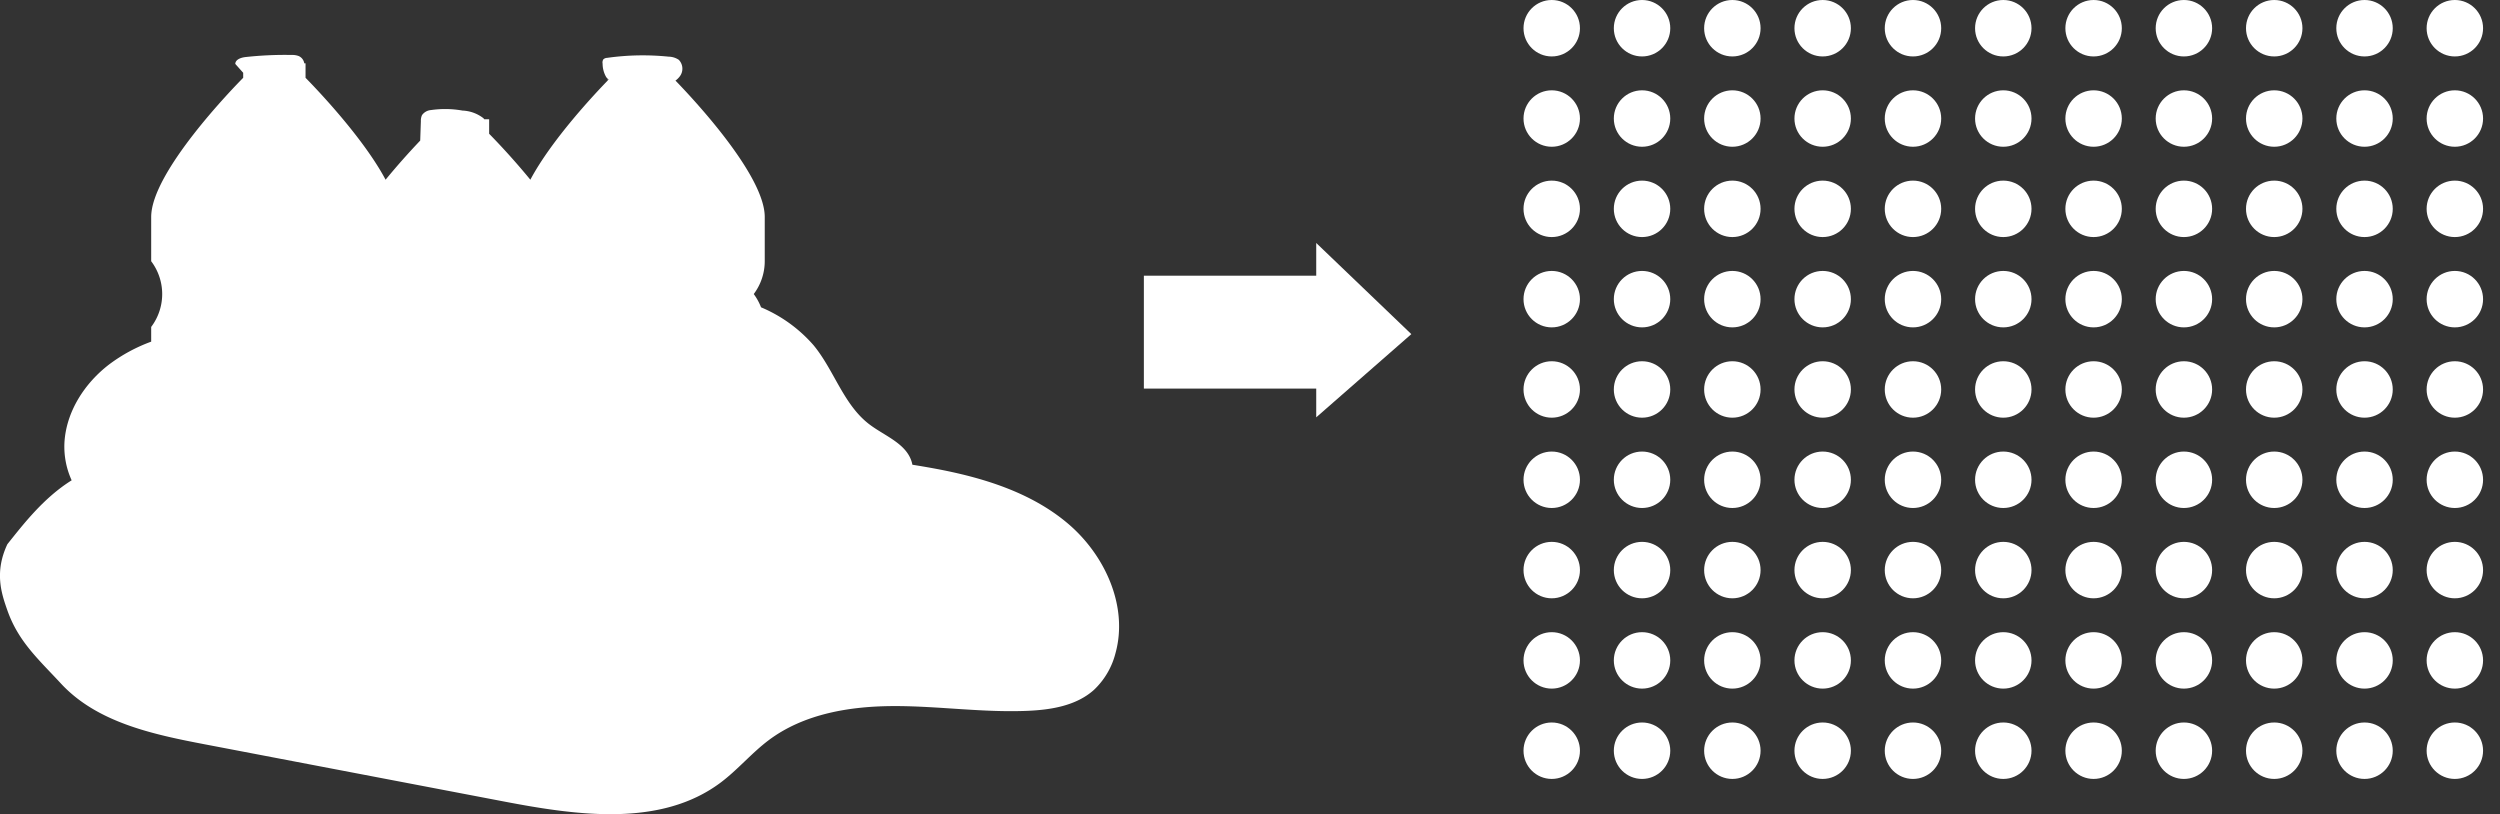
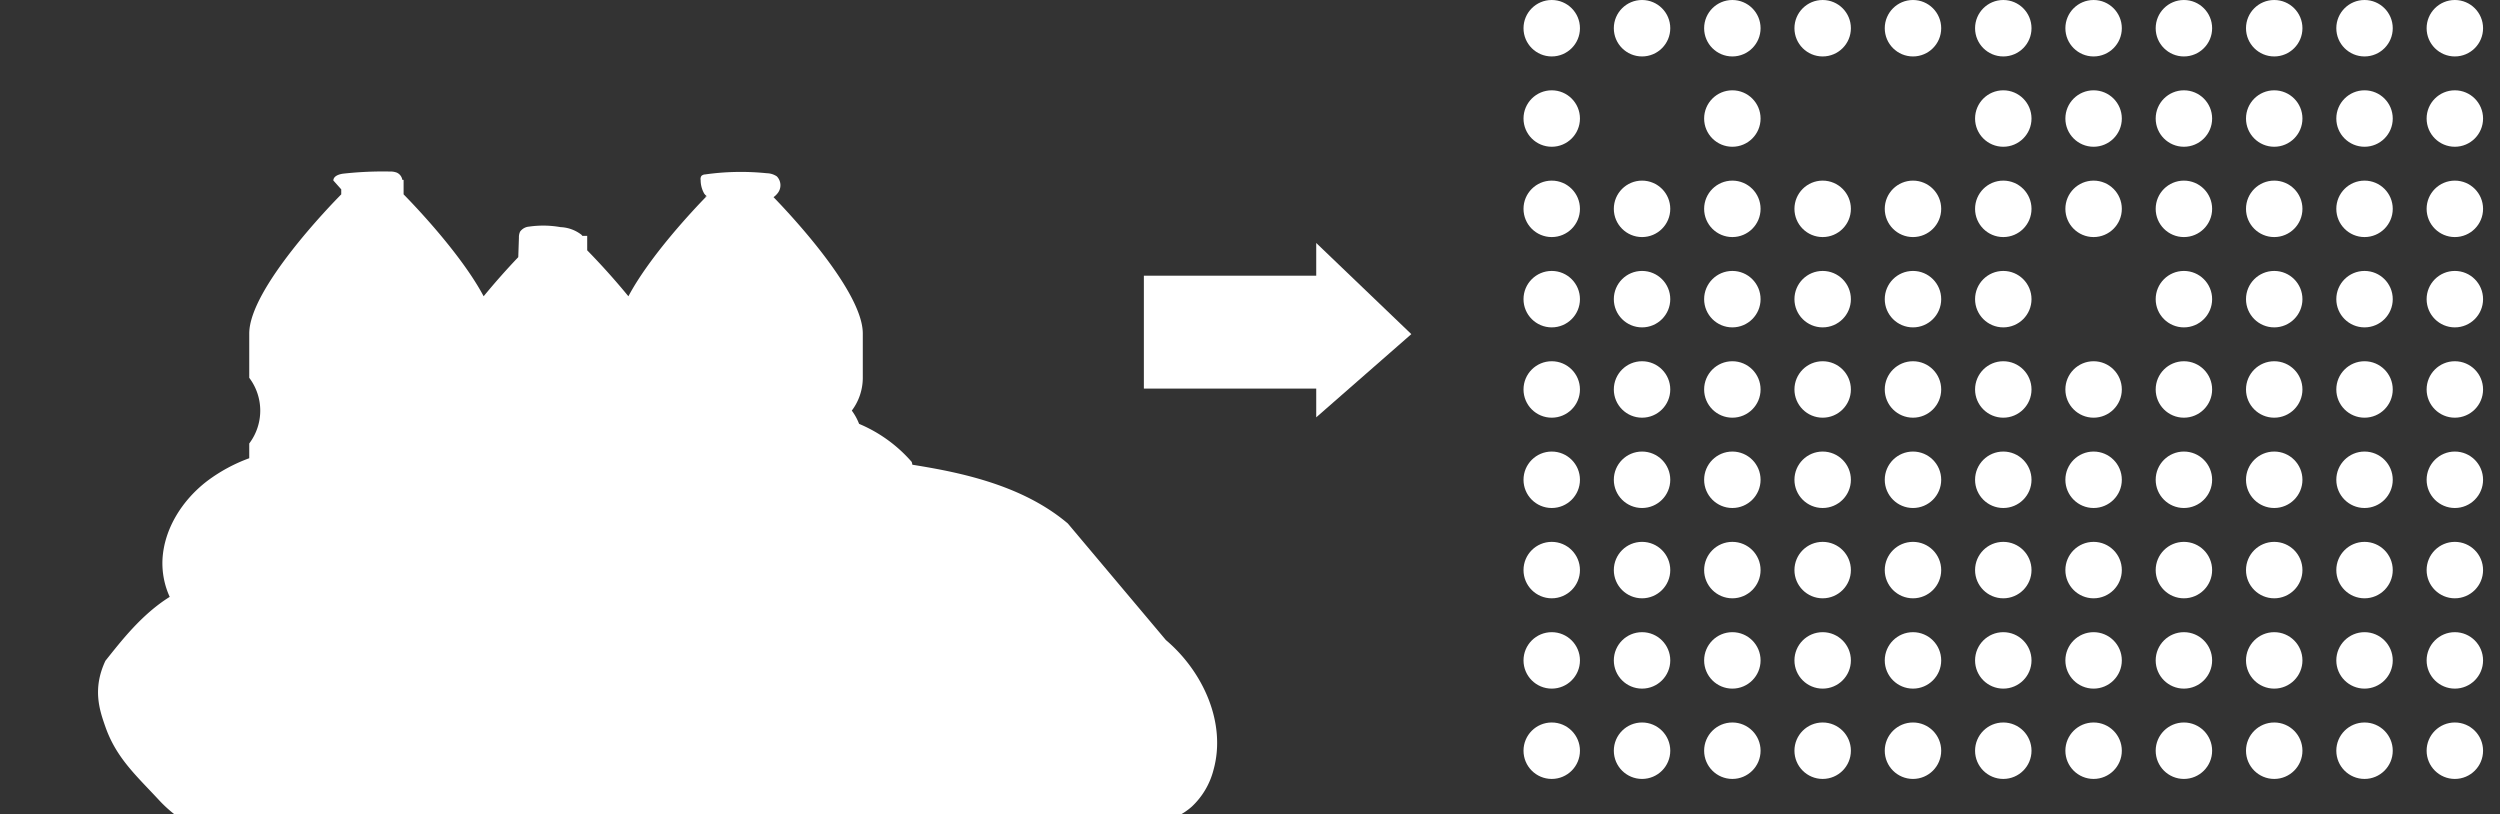
<svg xmlns="http://www.w3.org/2000/svg" width="442.914" height="144.24">
  <rect width="100%" height="100%" fill="#333333" stroke="none" />
  <defs>
    <clipPath id="a">
      <path fill="none" d="M0 0h173v142H0z" />
    </clipPath>
  </defs>
  <g data-name="グループ化 1005">
    <g data-name="リピートグリッド 1" transform="translate(269.914)" clip-path="url(#a)" fill="#fff">
      <g transform="translate(-1510 7666)">
        <circle data-name="楕円形 105" cx="5" cy="5" r="5" transform="translate(1510 -7666)" />
        <circle data-name="楕円形 106" cx="5" cy="5" r="5" transform="translate(1526 -7666)" />
        <circle data-name="楕円形 107" cx="5" cy="5" r="5" transform="translate(1542 -7666)" />
      </g>
      <g transform="translate(-1462 7666)">
        <circle data-name="楕円形 105" cx="5" cy="5" r="5" transform="translate(1510 -7666)" />
        <circle data-name="楕円形 106" cx="5" cy="5" r="5" transform="translate(1526 -7666)" />
        <circle data-name="楕円形 107" cx="5" cy="5" r="5" transform="translate(1542 -7666)" />
      </g>
      <g transform="translate(-1414 7666)">
        <circle data-name="楕円形 105" cx="5" cy="5" r="5" transform="translate(1510 -7666)" />
        <circle data-name="楕円形 106" cx="5" cy="5" r="5" transform="translate(1526 -7666)" />
        <circle data-name="楕円形 107" cx="5" cy="5" r="5" transform="translate(1542 -7666)" />
      </g>
      <g transform="translate(-1366 7666)">
        <circle data-name="楕円形 105" cx="5" cy="5" r="5" transform="translate(1510 -7666)" />
        <circle data-name="楕円形 106" cx="5" cy="5" r="5" transform="translate(1526 -7666)" />
        <circle data-name="楕円形 107" cx="5" cy="5" r="5" transform="translate(1542 -7666)" />
      </g>
      <g transform="translate(-1510 7682)">
        <circle data-name="楕円形 105" cx="5" cy="5" r="5" transform="translate(1510 -7666)" />
-         <circle data-name="楕円形 106" cx="5" cy="5" r="5" transform="translate(1526 -7666)" />
        <circle data-name="楕円形 107" cx="5" cy="5" r="5" transform="translate(1542 -7666)" />
      </g>
      <g transform="translate(-1462 7682)">
-         <circle data-name="楕円形 105" cx="5" cy="5" r="5" transform="translate(1510 -7666)" />
-         <circle data-name="楕円形 106" cx="5" cy="5" r="5" transform="translate(1526 -7666)" />
        <circle data-name="楕円形 107" cx="5" cy="5" r="5" transform="translate(1542 -7666)" />
      </g>
      <g transform="translate(-1414 7682)">
        <circle data-name="楕円形 105" cx="5" cy="5" r="5" transform="translate(1510 -7666)" />
        <circle data-name="楕円形 106" cx="5" cy="5" r="5" transform="translate(1526 -7666)" />
        <circle data-name="楕円形 107" cx="5" cy="5" r="5" transform="translate(1542 -7666)" />
      </g>
      <g transform="translate(-1366 7682)">
        <circle data-name="楕円形 105" cx="5" cy="5" r="5" transform="translate(1510 -7666)" />
        <circle data-name="楕円形 106" cx="5" cy="5" r="5" transform="translate(1526 -7666)" />
-         <circle data-name="楕円形 107" cx="5" cy="5" r="5" transform="translate(1542 -7666)" />
      </g>
      <g transform="translate(-1510 7698)">
        <circle data-name="楕円形 105" cx="5" cy="5" r="5" transform="translate(1510 -7666)" />
        <circle data-name="楕円形 106" cx="5" cy="5" r="5" transform="translate(1526 -7666)" />
        <circle data-name="楕円形 107" cx="5" cy="5" r="5" transform="translate(1542 -7666)" />
      </g>
      <g transform="translate(-1462 7698)">
        <circle data-name="楕円形 105" cx="5" cy="5" r="5" transform="translate(1510 -7666)" />
        <circle data-name="楕円形 106" cx="5" cy="5" r="5" transform="translate(1526 -7666)" />
        <circle data-name="楕円形 107" cx="5" cy="5" r="5" transform="translate(1542 -7666)" />
      </g>
      <g transform="translate(-1414 7698)">
        <circle data-name="楕円形 105" cx="5" cy="5" r="5" transform="translate(1510 -7666)" />
        <circle data-name="楕円形 106" cx="5" cy="5" r="5" transform="translate(1526 -7666)" />
        <circle data-name="楕円形 107" cx="5" cy="5" r="5" transform="translate(1542 -7666)" />
      </g>
      <g transform="translate(-1366 7698)">
        <circle data-name="楕円形 105" cx="5" cy="5" r="5" transform="translate(1510 -7666)" />
        <circle data-name="楕円形 106" cx="5" cy="5" r="5" transform="translate(1526 -7666)" />
        <circle data-name="楕円形 107" cx="5" cy="5" r="5" transform="translate(1542 -7666)" />
      </g>
      <g transform="translate(-1510 7714)">
        <circle data-name="楕円形 105" cx="5" cy="5" r="5" transform="translate(1510 -7666)" />
        <circle data-name="楕円形 106" cx="5" cy="5" r="5" transform="translate(1526 -7666)" />
        <circle data-name="楕円形 107" cx="5" cy="5" r="5" transform="translate(1542 -7666)" />
      </g>
      <g transform="translate(-1462 7714)">
        <circle data-name="楕円形 105" cx="5" cy="5" r="5" transform="translate(1510 -7666)" />
        <circle data-name="楕円形 106" cx="5" cy="5" r="5" transform="translate(1526 -7666)" />
        <circle data-name="楕円形 107" cx="5" cy="5" r="5" transform="translate(1542 -7666)" />
      </g>
      <g transform="translate(-1414 7714)">
-         <circle data-name="楕円形 105" cx="5" cy="5" r="5" transform="translate(1510 -7666)" />
        <circle data-name="楕円形 106" cx="5" cy="5" r="5" transform="translate(1526 -7666)" />
        <circle data-name="楕円形 107" cx="5" cy="5" r="5" transform="translate(1542 -7666)" />
      </g>
      <g transform="translate(-1366 7714)">
        <circle data-name="楕円形 105" cx="5" cy="5" r="5" transform="translate(1510 -7666)" />
        <circle data-name="楕円形 106" cx="5" cy="5" r="5" transform="translate(1526 -7666)" />
        <circle data-name="楕円形 107" cx="5" cy="5" r="5" transform="translate(1542 -7666)" />
      </g>
      <g transform="translate(-1510 7730)">
        <circle data-name="楕円形 105" cx="5" cy="5" r="5" transform="translate(1510 -7666)" />
        <circle data-name="楕円形 106" cx="5" cy="5" r="5" transform="translate(1526 -7666)" />
        <circle data-name="楕円形 107" cx="5" cy="5" r="5" transform="translate(1542 -7666)" />
      </g>
      <g transform="translate(-1462 7730)">
        <circle data-name="楕円形 105" cx="5" cy="5" r="5" transform="translate(1510 -7666)" />
        <circle data-name="楕円形 106" cx="5" cy="5" r="5" transform="translate(1526 -7666)" />
        <circle data-name="楕円形 107" cx="5" cy="5" r="5" transform="translate(1542 -7666)" />
      </g>
      <g transform="translate(-1414 7730)">
        <circle data-name="楕円形 105" cx="5" cy="5" r="5" transform="translate(1510 -7666)" />
        <circle data-name="楕円形 106" cx="5" cy="5" r="5" transform="translate(1526 -7666)" />
        <circle data-name="楕円形 107" cx="5" cy="5" r="5" transform="translate(1542 -7666)" />
      </g>
      <g transform="translate(-1366 7730)">
        <circle data-name="楕円形 105" cx="5" cy="5" r="5" transform="translate(1510 -7666)" />
        <circle data-name="楕円形 106" cx="5" cy="5" r="5" transform="translate(1526 -7666)" />
        <circle data-name="楕円形 107" cx="5" cy="5" r="5" transform="translate(1542 -7666)" />
      </g>
      <g transform="translate(-1510 7746)">
        <circle data-name="楕円形 105" cx="5" cy="5" r="5" transform="translate(1510 -7666)" />
        <circle data-name="楕円形 106" cx="5" cy="5" r="5" transform="translate(1526 -7666)" />
        <circle data-name="楕円形 107" cx="5" cy="5" r="5" transform="translate(1542 -7666)" />
      </g>
      <g transform="translate(-1462 7746)">
        <circle data-name="楕円形 105" cx="5" cy="5" r="5" transform="translate(1510 -7666)" />
        <circle data-name="楕円形 106" cx="5" cy="5" r="5" transform="translate(1526 -7666)" />
        <circle data-name="楕円形 107" cx="5" cy="5" r="5" transform="translate(1542 -7666)" />
      </g>
      <g transform="translate(-1414 7746)">
        <circle data-name="楕円形 105" cx="5" cy="5" r="5" transform="translate(1510 -7666)" />
        <circle data-name="楕円形 106" cx="5" cy="5" r="5" transform="translate(1526 -7666)" />
        <circle data-name="楕円形 107" cx="5" cy="5" r="5" transform="translate(1542 -7666)" />
      </g>
      <g transform="translate(-1366 7746)">
        <circle data-name="楕円形 105" cx="5" cy="5" r="5" transform="translate(1510 -7666)" />
        <circle data-name="楕円形 106" cx="5" cy="5" r="5" transform="translate(1526 -7666)" />
        <circle data-name="楕円形 107" cx="5" cy="5" r="5" transform="translate(1542 -7666)" />
      </g>
      <g transform="translate(-1510 7762)">
        <circle data-name="楕円形 105" cx="5" cy="5" r="5" transform="translate(1510 -7666)" />
        <circle data-name="楕円形 106" cx="5" cy="5" r="5" transform="translate(1526 -7666)" />
        <circle data-name="楕円形 107" cx="5" cy="5" r="5" transform="translate(1542 -7666)" />
      </g>
      <g transform="translate(-1462 7762)">
        <circle data-name="楕円形 105" cx="5" cy="5" r="5" transform="translate(1510 -7666)" />
        <circle data-name="楕円形 106" cx="5" cy="5" r="5" transform="translate(1526 -7666)" />
        <circle data-name="楕円形 107" cx="5" cy="5" r="5" transform="translate(1542 -7666)" />
      </g>
      <g transform="translate(-1414 7762)">
        <circle data-name="楕円形 105" cx="5" cy="5" r="5" transform="translate(1510 -7666)" />
        <circle data-name="楕円形 106" cx="5" cy="5" r="5" transform="translate(1526 -7666)" />
        <circle data-name="楕円形 107" cx="5" cy="5" r="5" transform="translate(1542 -7666)" />
      </g>
      <g transform="translate(-1366 7762)">
        <circle data-name="楕円形 105" cx="5" cy="5" r="5" transform="translate(1510 -7666)" />
        <circle data-name="楕円形 106" cx="5" cy="5" r="5" transform="translate(1526 -7666)" />
        <circle data-name="楕円形 107" cx="5" cy="5" r="5" transform="translate(1542 -7666)" />
      </g>
      <g transform="translate(-1510 7778)">
        <circle data-name="楕円形 105" cx="5" cy="5" r="5" transform="translate(1510 -7666)" />
        <circle data-name="楕円形 106" cx="5" cy="5" r="5" transform="translate(1526 -7666)" />
        <circle data-name="楕円形 107" cx="5" cy="5" r="5" transform="translate(1542 -7666)" />
      </g>
      <g transform="translate(-1462 7778)">
        <circle data-name="楕円形 105" cx="5" cy="5" r="5" transform="translate(1510 -7666)" />
        <circle data-name="楕円形 106" cx="5" cy="5" r="5" transform="translate(1526 -7666)" />
        <circle data-name="楕円形 107" cx="5" cy="5" r="5" transform="translate(1542 -7666)" />
      </g>
      <g transform="translate(-1414 7778)">
        <circle data-name="楕円形 105" cx="5" cy="5" r="5" transform="translate(1510 -7666)" />
        <circle data-name="楕円形 106" cx="5" cy="5" r="5" transform="translate(1526 -7666)" />
        <circle data-name="楕円形 107" cx="5" cy="5" r="5" transform="translate(1542 -7666)" />
      </g>
      <g transform="translate(-1366 7778)">
        <circle data-name="楕円形 105" cx="5" cy="5" r="5" transform="translate(1510 -7666)" />
        <circle data-name="楕円形 106" cx="5" cy="5" r="5" transform="translate(1526 -7666)" />
        <circle data-name="楕円形 107" cx="5" cy="5" r="5" transform="translate(1542 -7666)" />
      </g>
      <g transform="translate(-1510 7794)">
        <circle data-name="楕円形 105" cx="5" cy="5" r="5" transform="translate(1510 -7666)" />
        <circle data-name="楕円形 106" cx="5" cy="5" r="5" transform="translate(1526 -7666)" />
        <circle data-name="楕円形 107" cx="5" cy="5" r="5" transform="translate(1542 -7666)" />
      </g>
      <g transform="translate(-1462 7794)">
        <circle data-name="楕円形 105" cx="5" cy="5" r="5" transform="translate(1510 -7666)" />
        <circle data-name="楕円形 106" cx="5" cy="5" r="5" transform="translate(1526 -7666)" />
        <circle data-name="楕円形 107" cx="5" cy="5" r="5" transform="translate(1542 -7666)" />
      </g>
      <g transform="translate(-1414 7794)">
        <circle data-name="楕円形 105" cx="5" cy="5" r="5" transform="translate(1510 -7666)" />
        <circle data-name="楕円形 106" cx="5" cy="5" r="5" transform="translate(1526 -7666)" />
        <circle data-name="楕円形 107" cx="5" cy="5" r="5" transform="translate(1542 -7666)" />
      </g>
      <g transform="translate(-1366 7794)">
        <circle data-name="楕円形 105" cx="5" cy="5" r="5" transform="translate(1510 -7666)" />
        <circle data-name="楕円形 106" cx="5" cy="5" r="5" transform="translate(1526 -7666)" />
        <circle data-name="楕円形 107" cx="5" cy="5" r="5" transform="translate(1542 -7666)" />
      </g>
    </g>
    <g data-name="グループ化 330">
      <path data-name="パス 258" d="M233.191 43.049l16.848 16.146-16.848 14.742" fill="#fff" />
      <path data-name="線 28" fill="none" stroke="#fff" stroke-width="20" d="M234.244 58.844h-31.59" />
    </g>
-     <path data-name="パス 1914" d="M189.184 92.745c-6.586-5.572-15.172-8.172-23.654-9.745a163.434 163.434 0 00-3.888-.666 4.689 4.689 0 00-.119-.5c-.983-3.3-4.823-4.6-7.55-6.692-4.539-3.483-6.184-9.542-9.822-13.959a25.384 25.384 0 00-9.321-6.74 10.051 10.051 0 00-1.291-2.349 9.713 9.713 0 001.947-5.82v-7.841c0-7.407-12.751-21-15.816-24.156a3.339 3.339 0 00.69-.65 2.253 2.253 0 00-.1-3.026 3.29 3.29 0 00-1.794-.562 45.186 45.186 0 00-10.921.214 1 1 0 00-.654.267 1.013 1.013 0 00-.131.75 4.813 4.813 0 00.626 2.37 1.943 1.943 0 00.449.456l-.048.049-.27-.018c.066.032.135.056.2.087-2.2 2.26-9.964 10.491-13.758 17.625a126.215 126.215 0 00-7.3-8.142v-2.566h-.858c-.057-.066-.107-.138-.17-.2a6.473 6.473 0 00-3.692-1.341 17.564 17.564 0 00-5.587-.091 2.15 2.15 0 00-1.588.9 2.372 2.372 0 00-.2 1.055l-.117 3.452a126.788 126.788 0 00-6.134 6.933c-4.1-7.708-12.845-16.7-14.181-18.055v-2.568h-.225a1.693 1.693 0 00-.967-1.278 3.145 3.145 0 00-1.248-.2 63.941 63.941 0 00-8.169.367c-.8.088-1.82.415-1.838 1.221l1.4 1.57v.887c-1.754 1.774-16.3 16.74-16.3 24.652v7.847a9.658 9.658 0 010 11.638v2.61a28.921 28.921 0 00-7.435 4.026c-4.378 3.346-7.646 8.412-7.936 13.914a14.375 14.375 0 001.281 6.625c-4.974 3.1-8.588 7.817-11.389 11.32-2.334 4.97-1.044 8.745 0 11.718 1.938 5.524 5.518 8.682 9.5 12.976 6.375 6.88 16.246 8.993 25.458 10.755l52.96 10.123c13.05 2.5 27.876 4.614 38.494-3.374 3-2.259 5.444-5.2 8.45-7.462 6.283-4.722 14.5-6.057 22.361-6.058s15.7 1.181 23.557.84c4.169-.179 8.586-.908 11.7-3.687a13.5 13.5 0 003.834-6.5c2.311-8.313-1.85-17.429-8.436-23.001z" fill="#fff" />
+     <path data-name="パス 1914" d="M189.184 92.745c-6.586-5.572-15.172-8.172-23.654-9.745a163.434 163.434 0 00-3.888-.666 4.689 4.689 0 00-.119-.5a25.384 25.384 0 00-9.321-6.74 10.051 10.051 0 00-1.291-2.349 9.713 9.713 0 001.947-5.82v-7.841c0-7.407-12.751-21-15.816-24.156a3.339 3.339 0 00.69-.65 2.253 2.253 0 00-.1-3.026 3.29 3.29 0 00-1.794-.562 45.186 45.186 0 00-10.921.214 1 1 0 00-.654.267 1.013 1.013 0 00-.131.75 4.813 4.813 0 00.626 2.37 1.943 1.943 0 00.449.456l-.048.049-.27-.018c.066.032.135.056.2.087-2.2 2.26-9.964 10.491-13.758 17.625a126.215 126.215 0 00-7.3-8.142v-2.566h-.858c-.057-.066-.107-.138-.17-.2a6.473 6.473 0 00-3.692-1.341 17.564 17.564 0 00-5.587-.091 2.15 2.15 0 00-1.588.9 2.372 2.372 0 00-.2 1.055l-.117 3.452a126.788 126.788 0 00-6.134 6.933c-4.1-7.708-12.845-16.7-14.181-18.055v-2.568h-.225a1.693 1.693 0 00-.967-1.278 3.145 3.145 0 00-1.248-.2 63.941 63.941 0 00-8.169.367c-.8.088-1.82.415-1.838 1.221l1.4 1.57v.887c-1.754 1.774-16.3 16.74-16.3 24.652v7.847a9.658 9.658 0 010 11.638v2.61a28.921 28.921 0 00-7.435 4.026c-4.378 3.346-7.646 8.412-7.936 13.914a14.375 14.375 0 001.281 6.625c-4.974 3.1-8.588 7.817-11.389 11.32-2.334 4.97-1.044 8.745 0 11.718 1.938 5.524 5.518 8.682 9.5 12.976 6.375 6.88 16.246 8.993 25.458 10.755l52.96 10.123c13.05 2.5 27.876 4.614 38.494-3.374 3-2.259 5.444-5.2 8.45-7.462 6.283-4.722 14.5-6.057 22.361-6.058s15.7 1.181 23.557.84c4.169-.179 8.586-.908 11.7-3.687a13.5 13.5 0 003.834-6.5c2.311-8.313-1.85-17.429-8.436-23.001z" fill="#fff" />
  </g>
</svg>